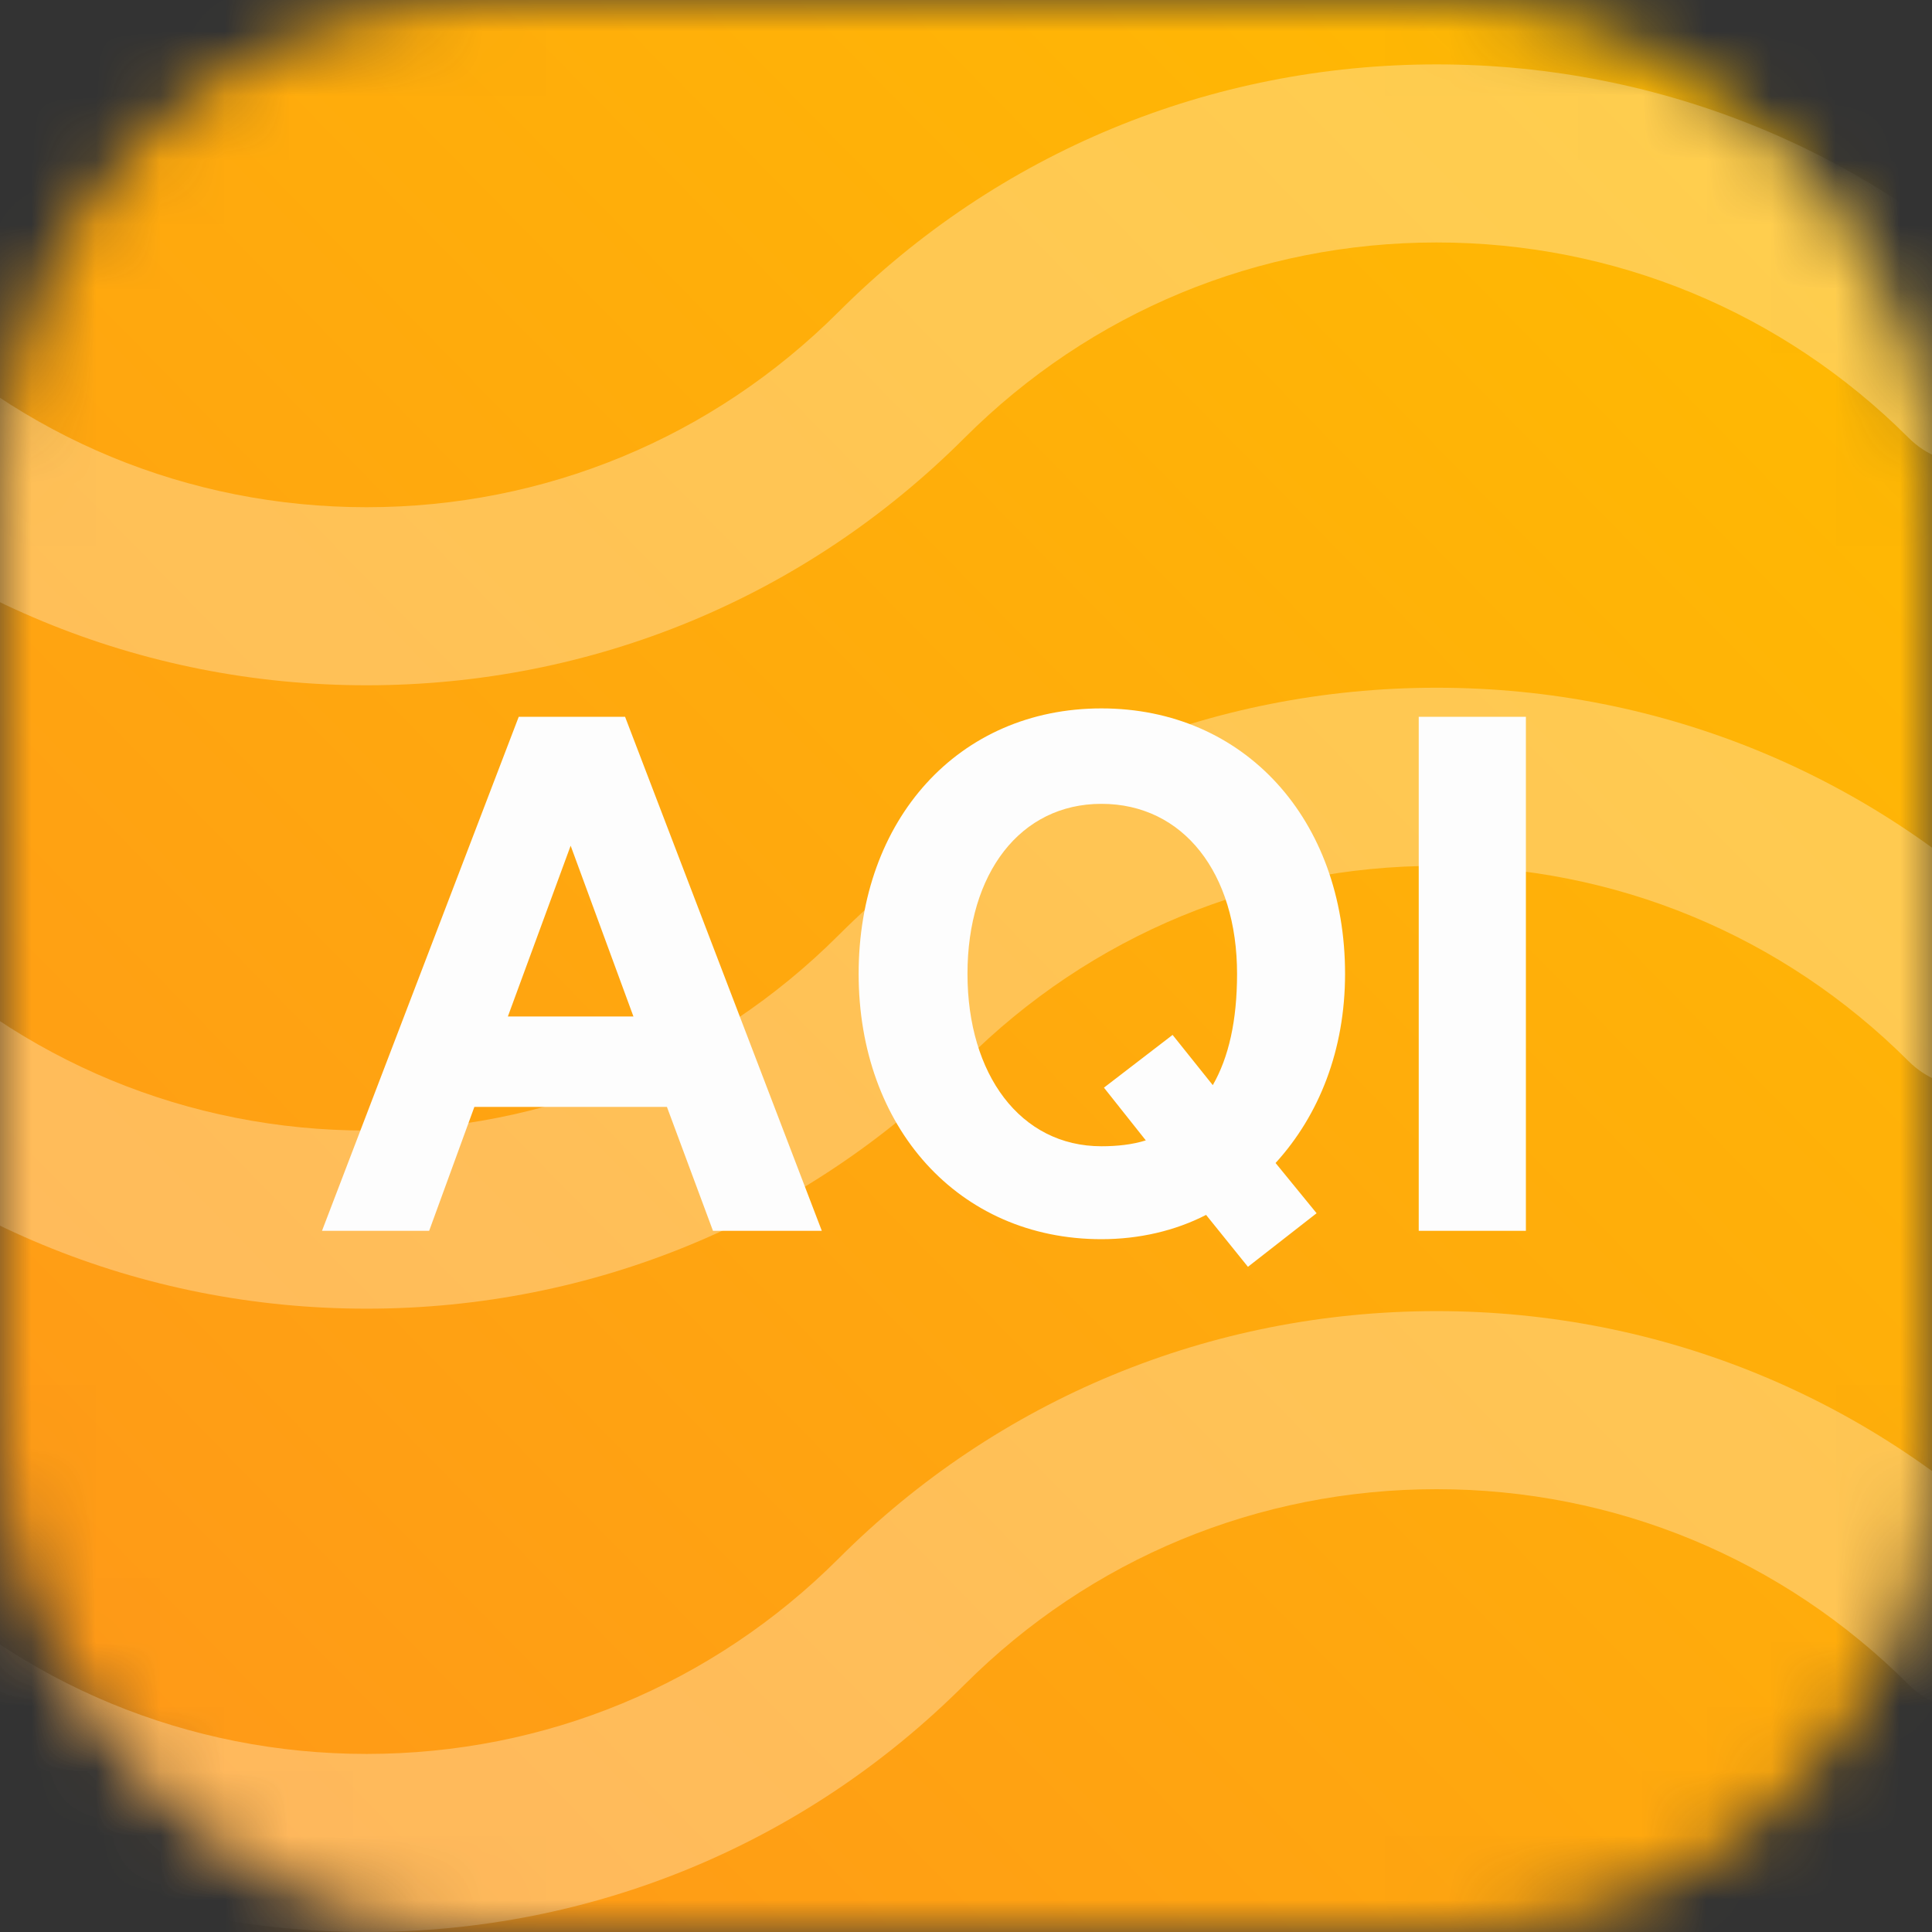
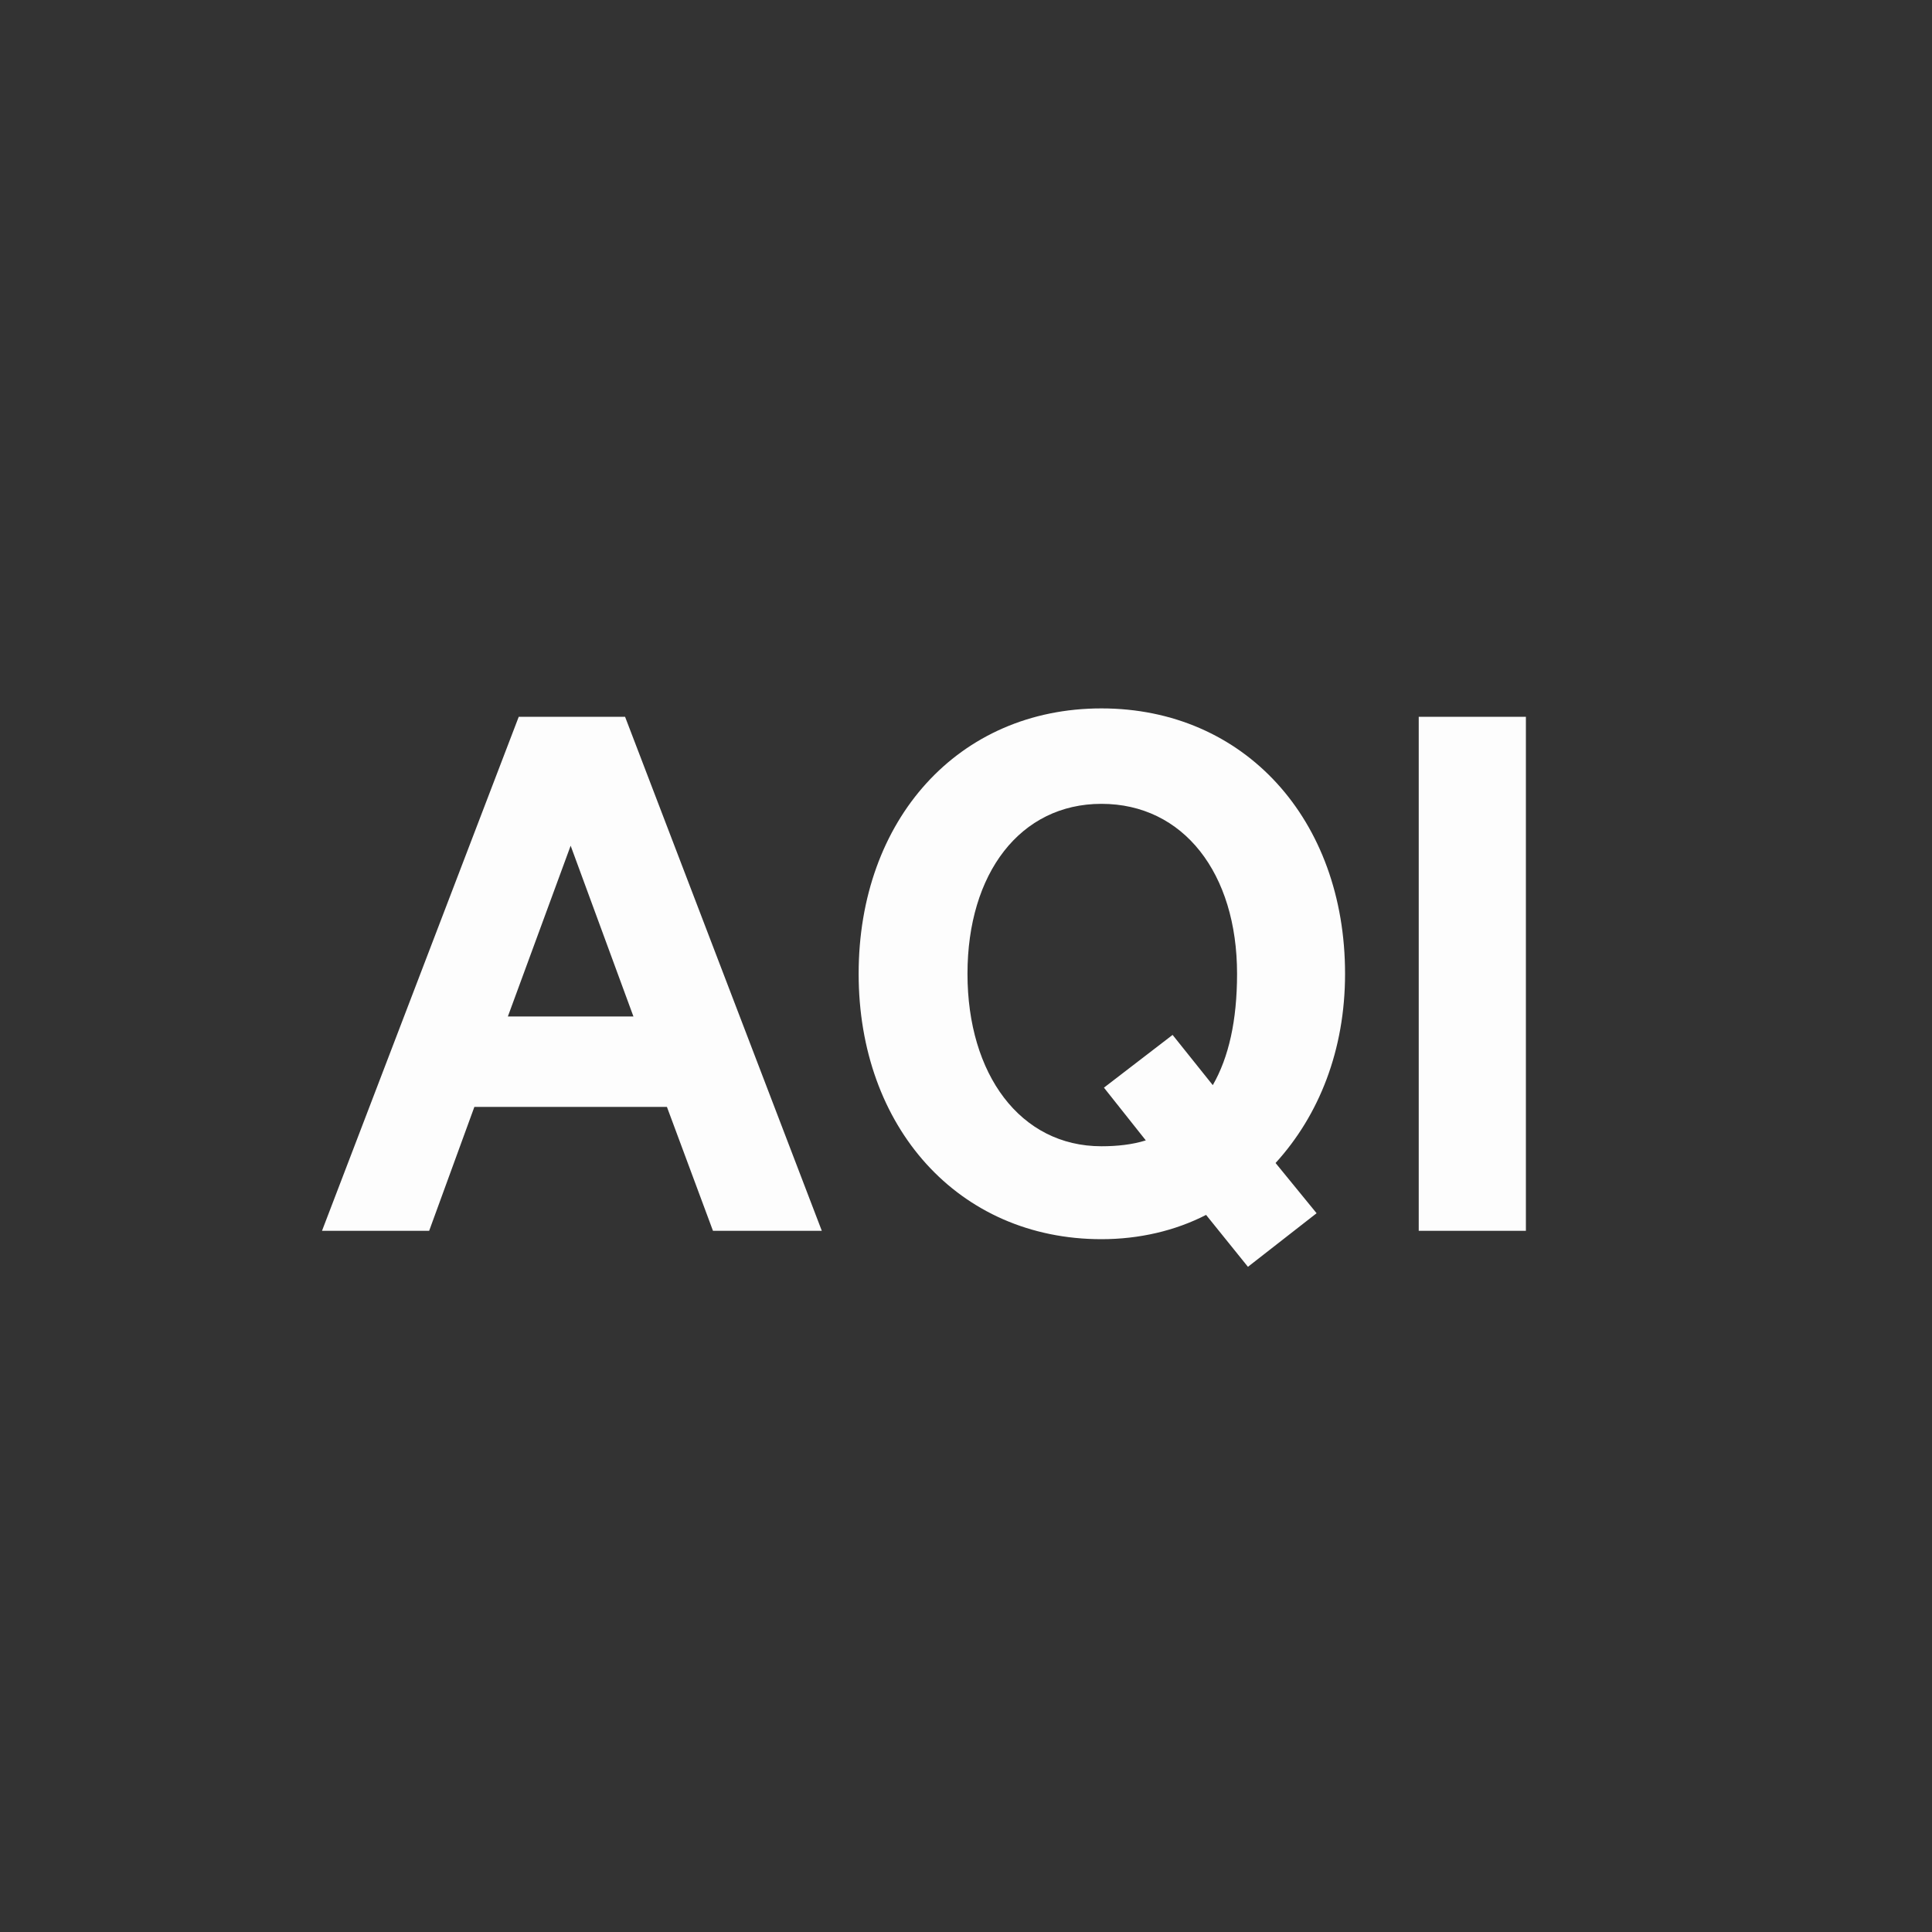
<svg xmlns="http://www.w3.org/2000/svg" xmlns:xlink="http://www.w3.org/1999/xlink" width="30" height="30" viewBox="0 0 30 30">
  <rect x="0" y="0" width="30" height="30" fill="#333333" stroke="none" />
  <defs>
-     <rect id="air-quality-index-a" width="30" height="30" rx="7.5" />
    <linearGradient id="air-quality-index-c" x1="102%" x2="0%" y1="0%" y2="100%">
      <stop offset="0%" stop-color="#FF961A" />
      <stop offset="100%" stop-color="#FFBD00" />
    </linearGradient>
    <rect id="air-quality-index-d" width="30" height="30" />
  </defs>
  <g fill="none" fill-rule="evenodd">
    <mask id="air-quality-index-b" fill="#fff">
      <use xlink:href="#air-quality-index-a" />
    </mask>
    <g mask="url(#air-quality-index-b)" transform="rotate(-180 15 15)">
      <use fill="url(#air-quality-index-c)" xlink:href="#air-quality-index-d" />
      <rect width="30.5" height="30.5" x="-.25" y="-.25" stroke="#979797" stroke-width=".5" />
    </g>
-     <path fill="#FFF" fill-opacity=".297" fill-rule="nonzero" d="M31.594,14.522 C32.135,15.062 32.135,15.937 31.594,16.478 C31.053,17.018 30.177,17.018 29.636,16.478 C27.678,14.522 25.074,13.445 22.308,13.445 C19.538,13.445 16.937,14.522 14.979,16.478 C12.499,18.954 9.2,20.321 5.692,20.321 C2.185,20.321 -1.115,18.957 -3.594,16.478 C-4.135,15.937 -4.135,15.062 -3.594,14.522 C-3.053,13.982 -2.177,13.982 -1.636,14.522 C0.321,16.478 2.926,17.555 5.692,17.555 C8.462,17.555 11.063,16.478 13.021,14.522 C15.501,12.046 18.8,10.679 22.308,10.679 C25.815,10.679 29.114,12.046 31.594,14.522 Z M5.692,10.641 C9.2,10.641 12.499,9.278 14.979,6.798 C16.937,4.843 19.538,3.765 22.308,3.765 C25.074,3.765 27.678,4.843 29.636,6.798 C30.177,7.338 31.054,7.338 31.594,6.798 C32.135,6.258 32.135,5.383 31.594,4.843 C29.115,2.367 25.815,1 22.308,1 C18.8,1 15.501,2.364 13.021,4.843 C11.063,6.798 8.462,7.876 5.692,7.876 C2.926,7.876 0.322,6.798 -1.636,4.843 C-2.177,4.303 -3.053,4.303 -3.594,4.843 C-4.135,5.383 -4.135,6.258 -3.594,6.798 C-1.114,9.275 2.185,10.641 5.692,10.641 Z M22.308,20.359 C18.8,20.359 15.501,21.722 13.021,24.202 C11.063,26.157 8.462,27.235 5.692,27.235 C2.926,27.235 0.322,26.157 -1.636,24.202 C-2.177,23.662 -3.054,23.662 -3.594,24.202 C-4.135,24.742 -4.135,25.617 -3.594,26.157 C-1.115,28.633 2.185,30 5.692,30 C9.2,30 12.499,28.636 14.979,26.157 C16.937,24.202 19.538,23.124 22.308,23.124 C25.074,23.124 27.678,24.202 29.636,26.157 C30.177,26.697 31.053,26.697 31.594,26.157 C32.135,25.617 32.135,24.742 31.594,24.202 C29.114,21.725 25.815,20.359 22.308,20.359 Z" mask="url(#air-quality-index-b)" />
    <path fill="#FDFDFD" d="M8.055,11.13 L9.706,11.13 L12.761,19.112 L11.071,19.112 L10.356,17.188 L7.366,17.188 L6.664,19.112 L5,19.112 L8.055,11.13 Z M8.861,13.132 L7.886,15.784 L9.836,15.784 L8.861,13.132 Z M19.378,19.671 L18.728,18.865 C18.247,19.112 17.688,19.242 17.103,19.242 C14.88,19.242 13.333,17.5 13.333,15.121 C13.333,12.729 14.88,11 17.103,11 C19.326,11 20.886,12.729 20.886,15.121 C20.886,16.304 20.483,17.318 19.807,18.059 L20.444,18.839 L19.378,19.671 Z M19.209,15.121 C19.209,13.561 18.377,12.482 17.103,12.482 C15.842,12.482 15.023,13.561 15.023,15.121 C15.023,16.681 15.842,17.799 17.103,17.799 C17.35,17.799 17.584,17.773 17.792,17.708 L17.142,16.889 L18.208,16.07 L18.832,16.85 C19.079,16.421 19.209,15.849 19.209,15.121 Z M23.694,11.13 L23.694,19.112 L22.03,19.112 L22.03,11.13 L23.694,11.13 Z" />
  </g>
</svg>